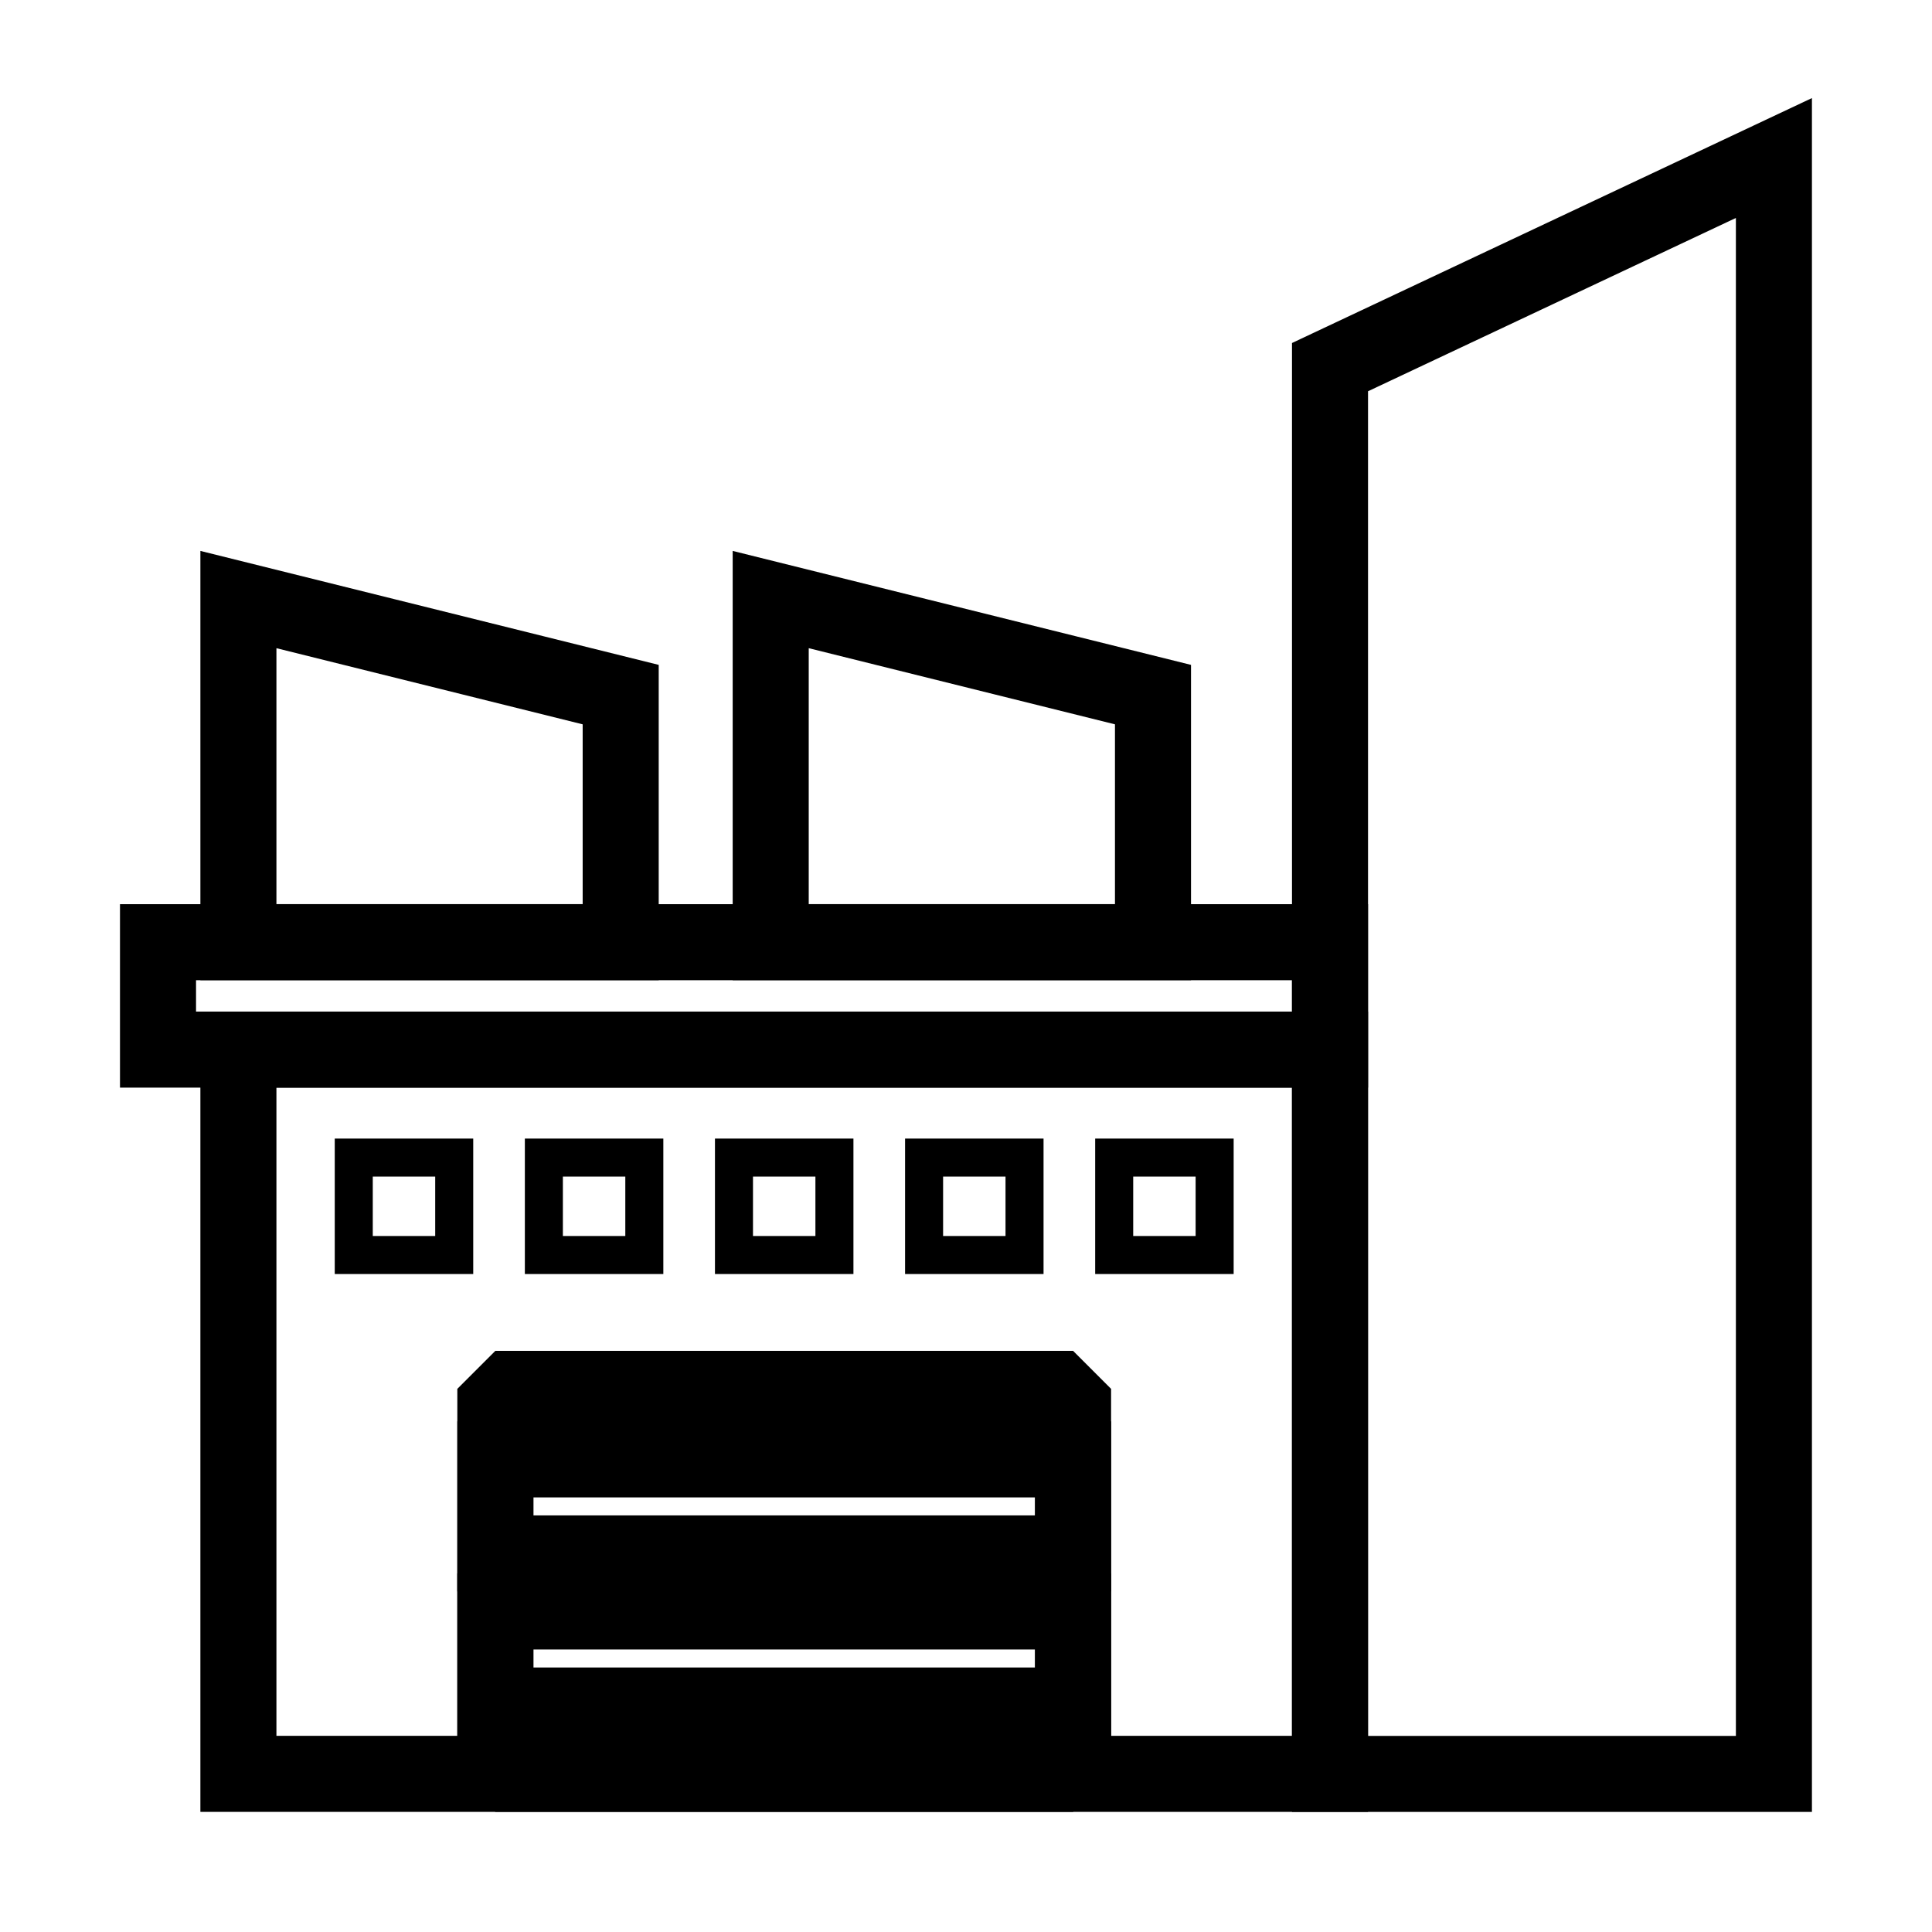
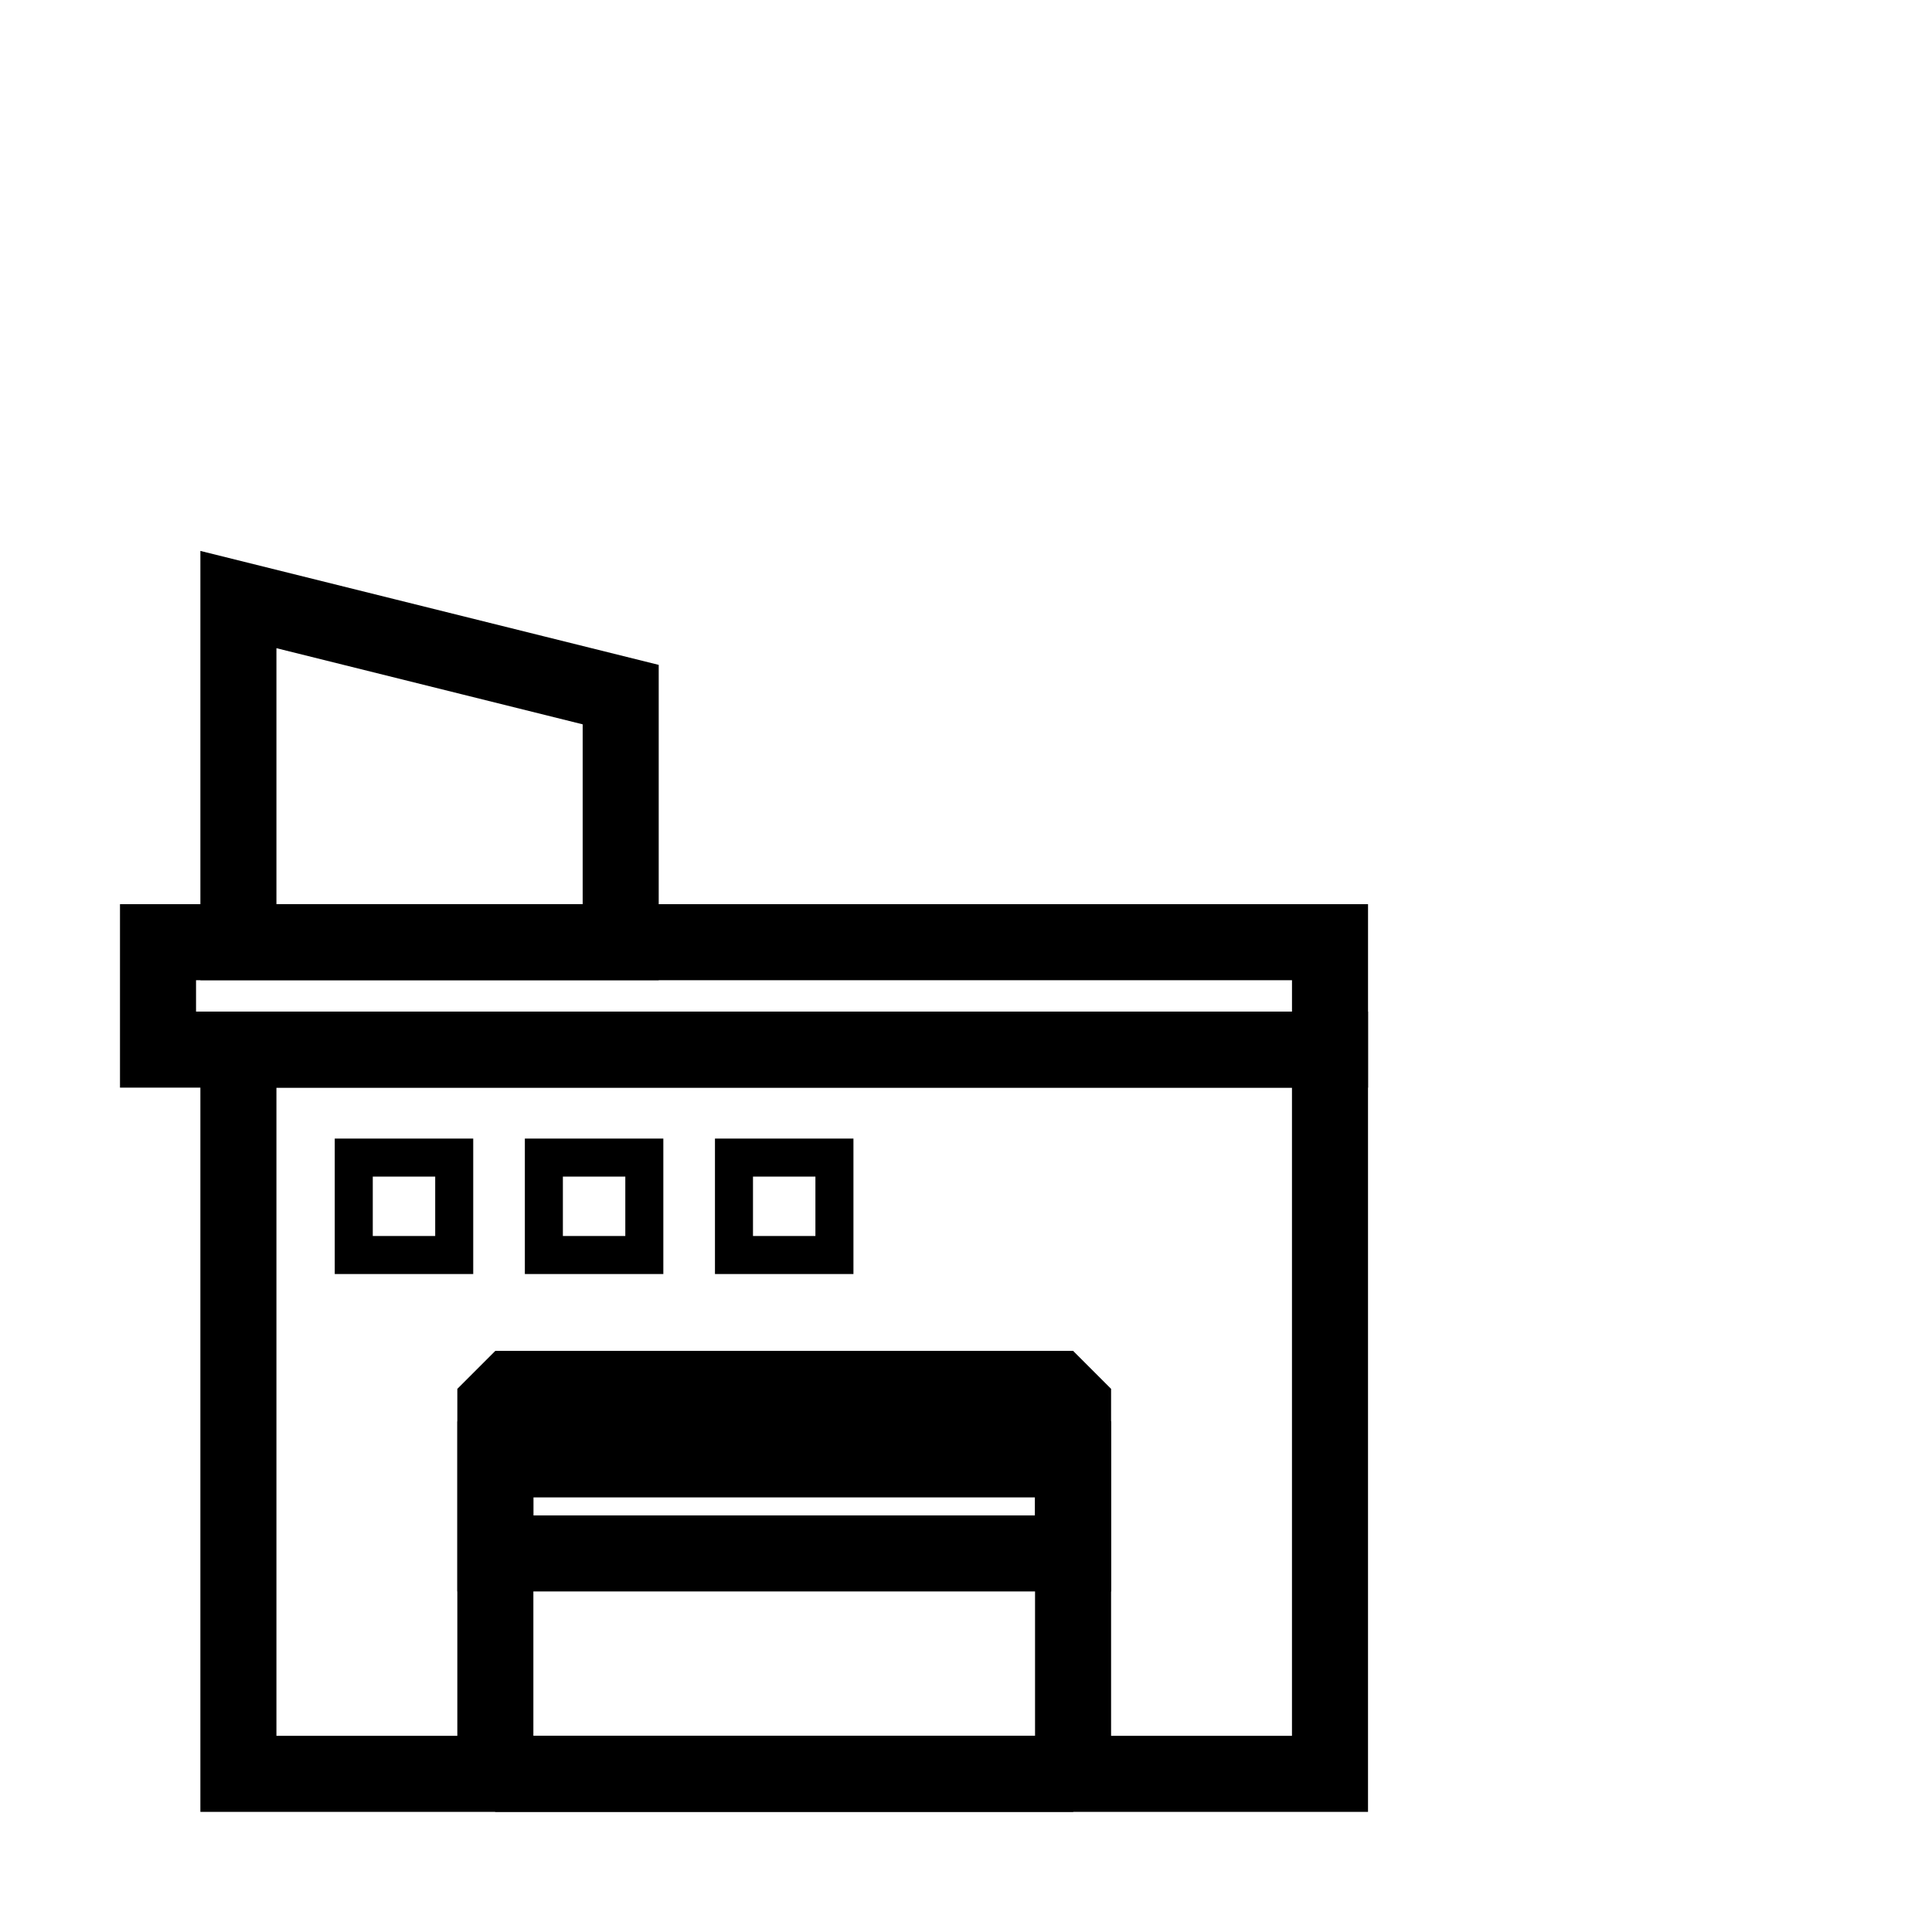
<svg xmlns="http://www.w3.org/2000/svg" width="800px" height="800px" version="1.1" viewBox="144 144 512 512">
  <defs>
    <clipPath id="c">
      <path d="m148.09 148.09h445.91v503.81h-445.91z" />
    </clipPath>
    <clipPath id="b">
      <path d="m148.09 148.09h503.81v503.81h-503.81z" />
    </clipPath>
    <clipPath id="a">
-       <path d="m211 148.09h440.9v503.81h-440.9z" />
-     </clipPath>
+       </clipPath>
  </defs>
  <path transform="matrix(5.038 0 0 5.038 148.09 148.09)" d="m7.5 48.75h61.65v5.65h-61.65z" fill="none" stroke="#000000" stroke-miterlimit="10" stroke-width="4" />
  <path transform="matrix(5.038 0 0 5.038 148.09 148.09)" d="m11.729 54.401h57.42v38.096h-57.42z" fill="none" stroke="#000000" stroke-miterlimit="10" stroke-width="4" />
  <path transform="matrix(5.038 0 0 5.038 148.09 148.09)" d="m25.245 72.245h30.389v20.251h-30.389z" fill="none" stroke="#000000" stroke-linejoin="bevel" stroke-miterlimit="10" stroke-width="4" />
  <path transform="matrix(5.038 0 0 5.038 148.09 148.09)" d="m25.245 75.955h30.389v4.947h-30.389z" fill="none" stroke="#000000" stroke-miterlimit="10" stroke-width="4" />
-   <path transform="matrix(5.038 0 0 5.038 148.09 148.09)" d="m25.245 83.955h30.389v4.947h-30.389z" fill="none" stroke="#000000" stroke-miterlimit="10" stroke-width="4" />
  <g clip-path="url(#c)">
    <path transform="matrix(5.038 0 0 5.038 148.09 148.09)" d="m31.838 48.747h-20.109v-18.021l20.109 5z" fill="none" stroke="#000000" stroke-miterlimit="10" stroke-width="4" />
  </g>
  <g clip-path="url(#b)">
-     <path transform="matrix(5.038 0 0 5.038 148.09 148.09)" d="m59.838 48.747h-20.109v-18.021l20.109 5z" fill="none" stroke="#000000" stroke-miterlimit="10" stroke-width="4" />
-   </g>
+     </g>
  <g clip-path="url(#a)">
    <path transform="matrix(5.038 0 0 5.038 148.09 148.09)" d="m92.5 7.5v85h-23.35v-74z" fill="none" stroke="#000000" stroke-miterlimit="10" stroke-width="4" />
  </g>
  <path transform="matrix(5.038 0 0 5.038 148.09 148.09)" d="m17.797 60.08h5.284v5.125h-5.284z" fill="none" stroke="#000000" stroke-miterlimit="10" stroke-width="2" />
  <path transform="matrix(5.038 0 0 5.038 148.09 148.09)" d="m27.797 60.08h5.284v5.125h-5.284z" fill="none" stroke="#000000" stroke-miterlimit="10" stroke-width="2" />
  <path transform="matrix(5.038 0 0 5.038 148.09 148.09)" d="m37.797 60.08h5.284v5.125h-5.284z" fill="none" stroke="#000000" stroke-miterlimit="10" stroke-width="2" />
-   <path transform="matrix(5.038 0 0 5.038 148.09 148.09)" d="m47.797 60.08h5.284v5.125h-5.284z" fill="none" stroke="#000000" stroke-miterlimit="10" stroke-width="2" />
-   <path transform="matrix(5.038 0 0 5.038 148.09 148.09)" d="m57.797 60.08h5.284v5.125h-5.284z" fill="none" stroke="#000000" stroke-miterlimit="10" stroke-width="2" />
</svg>